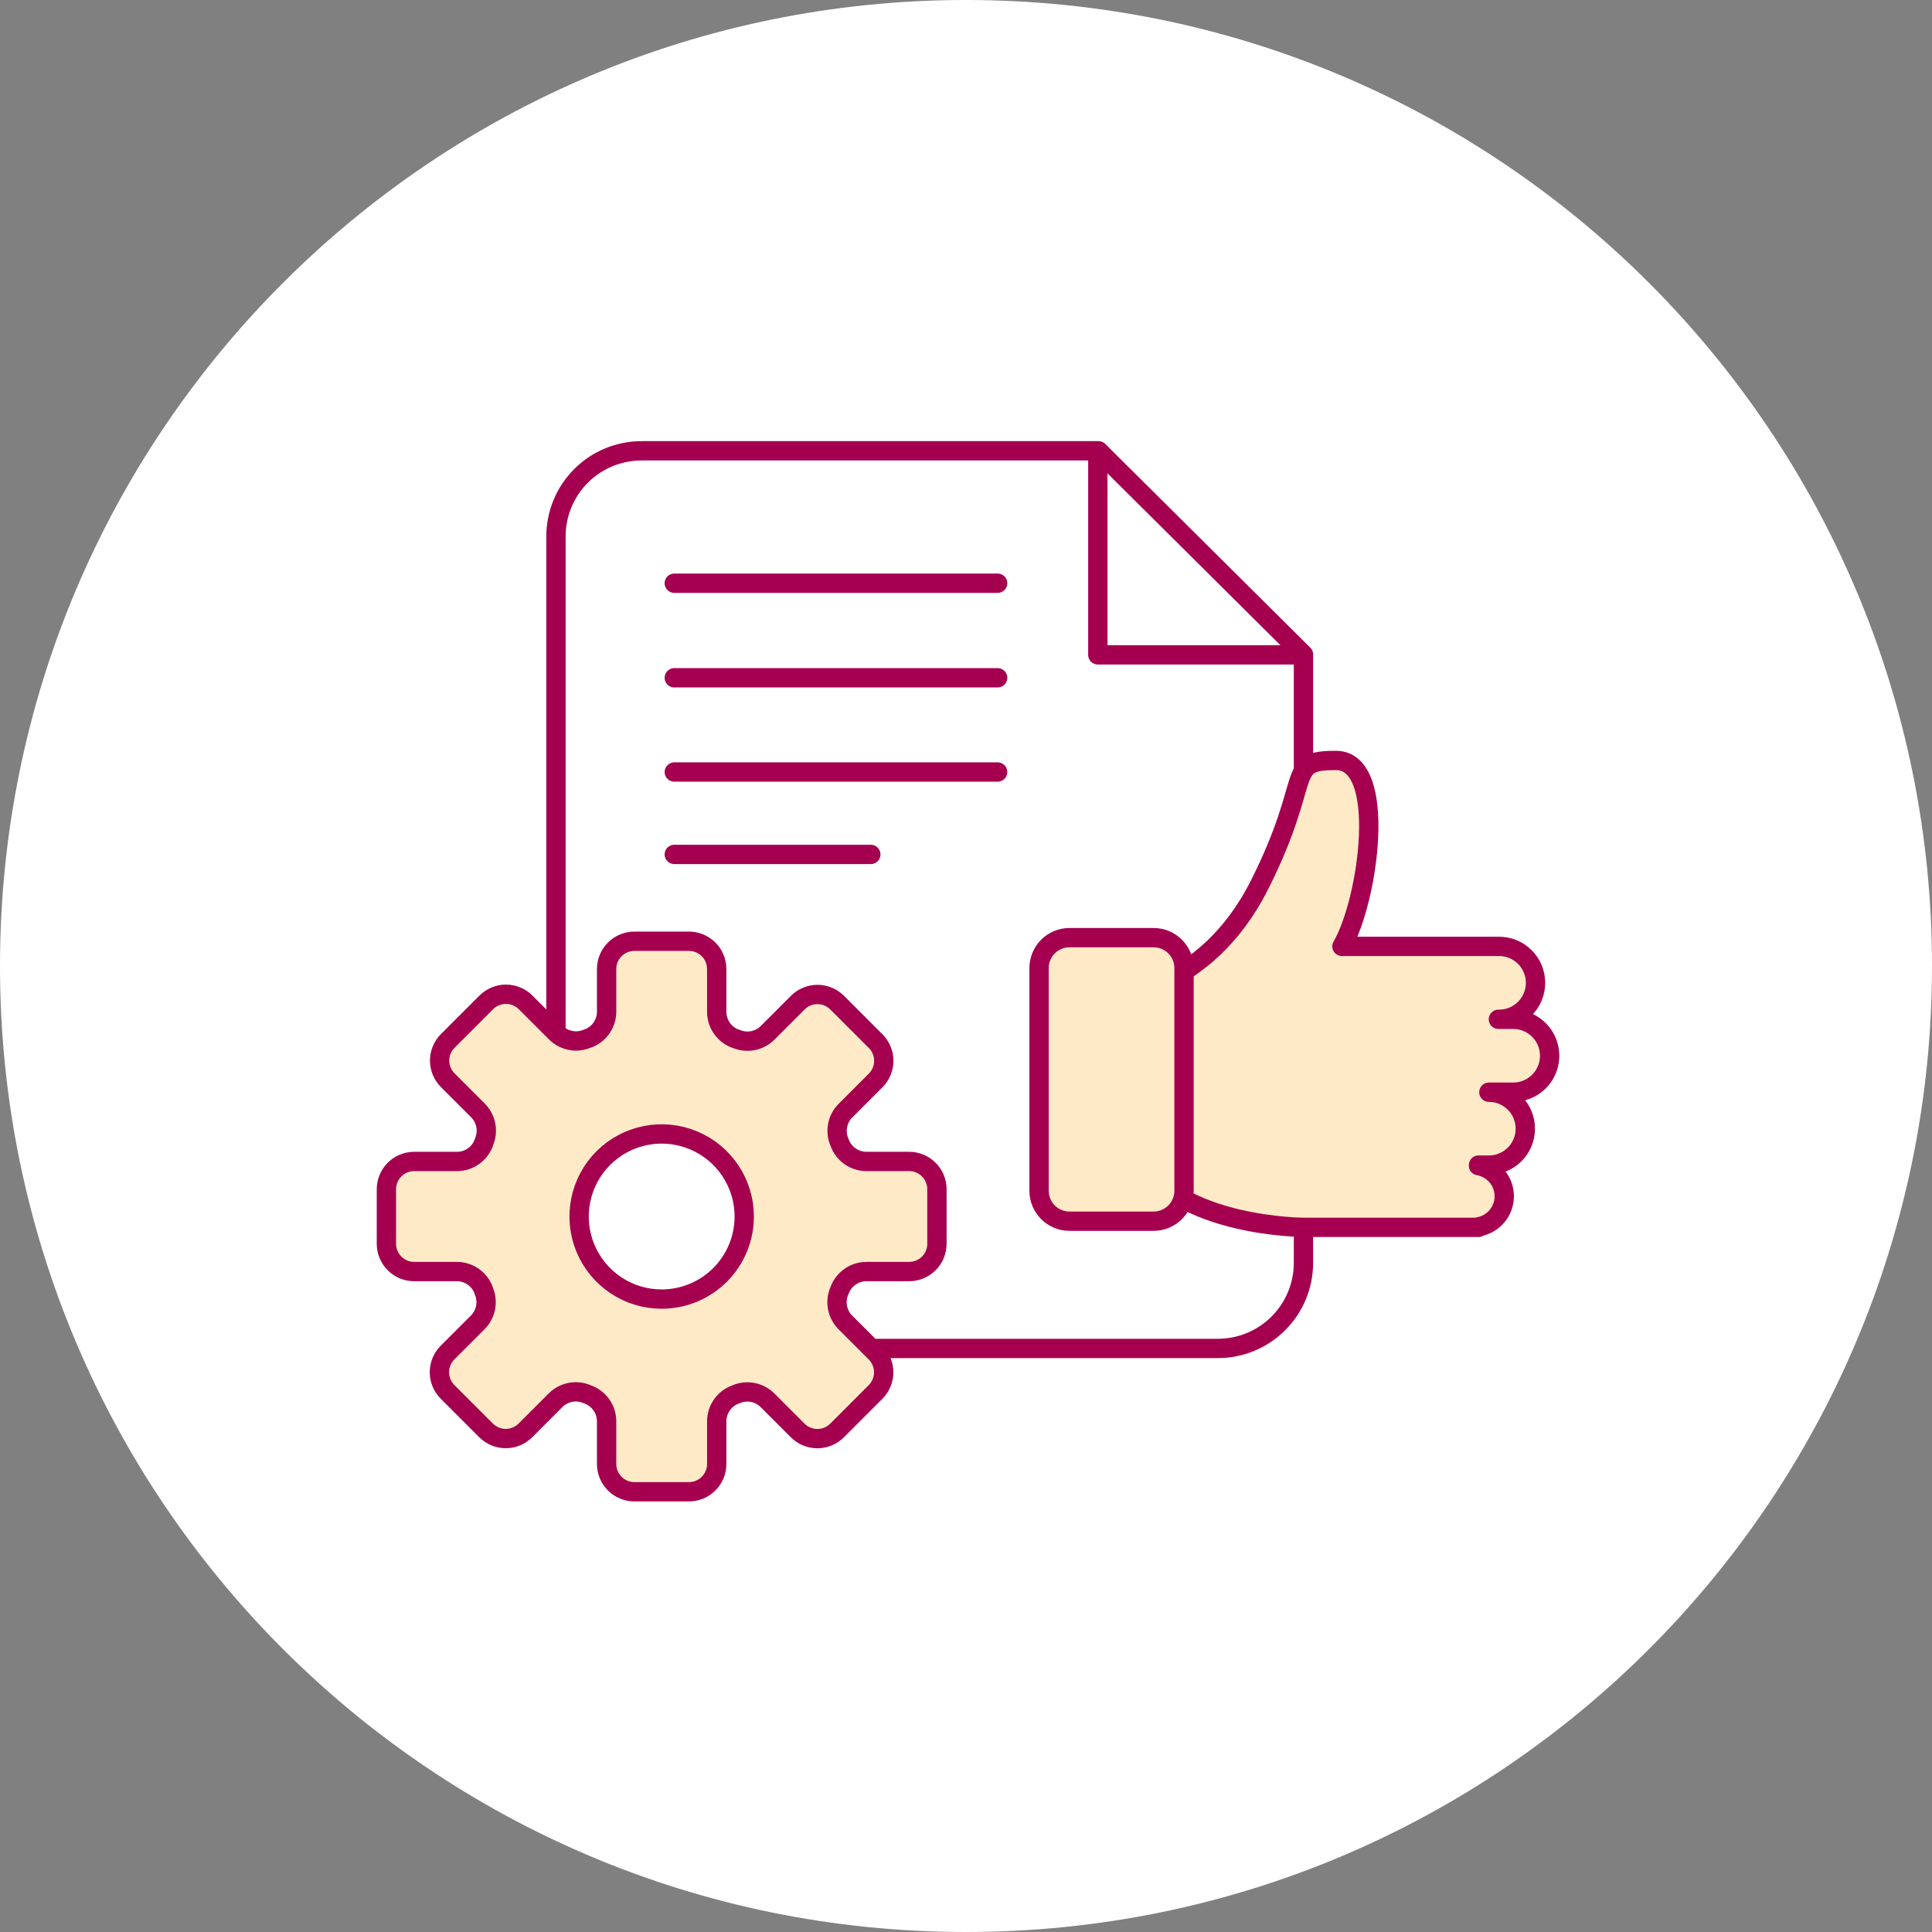
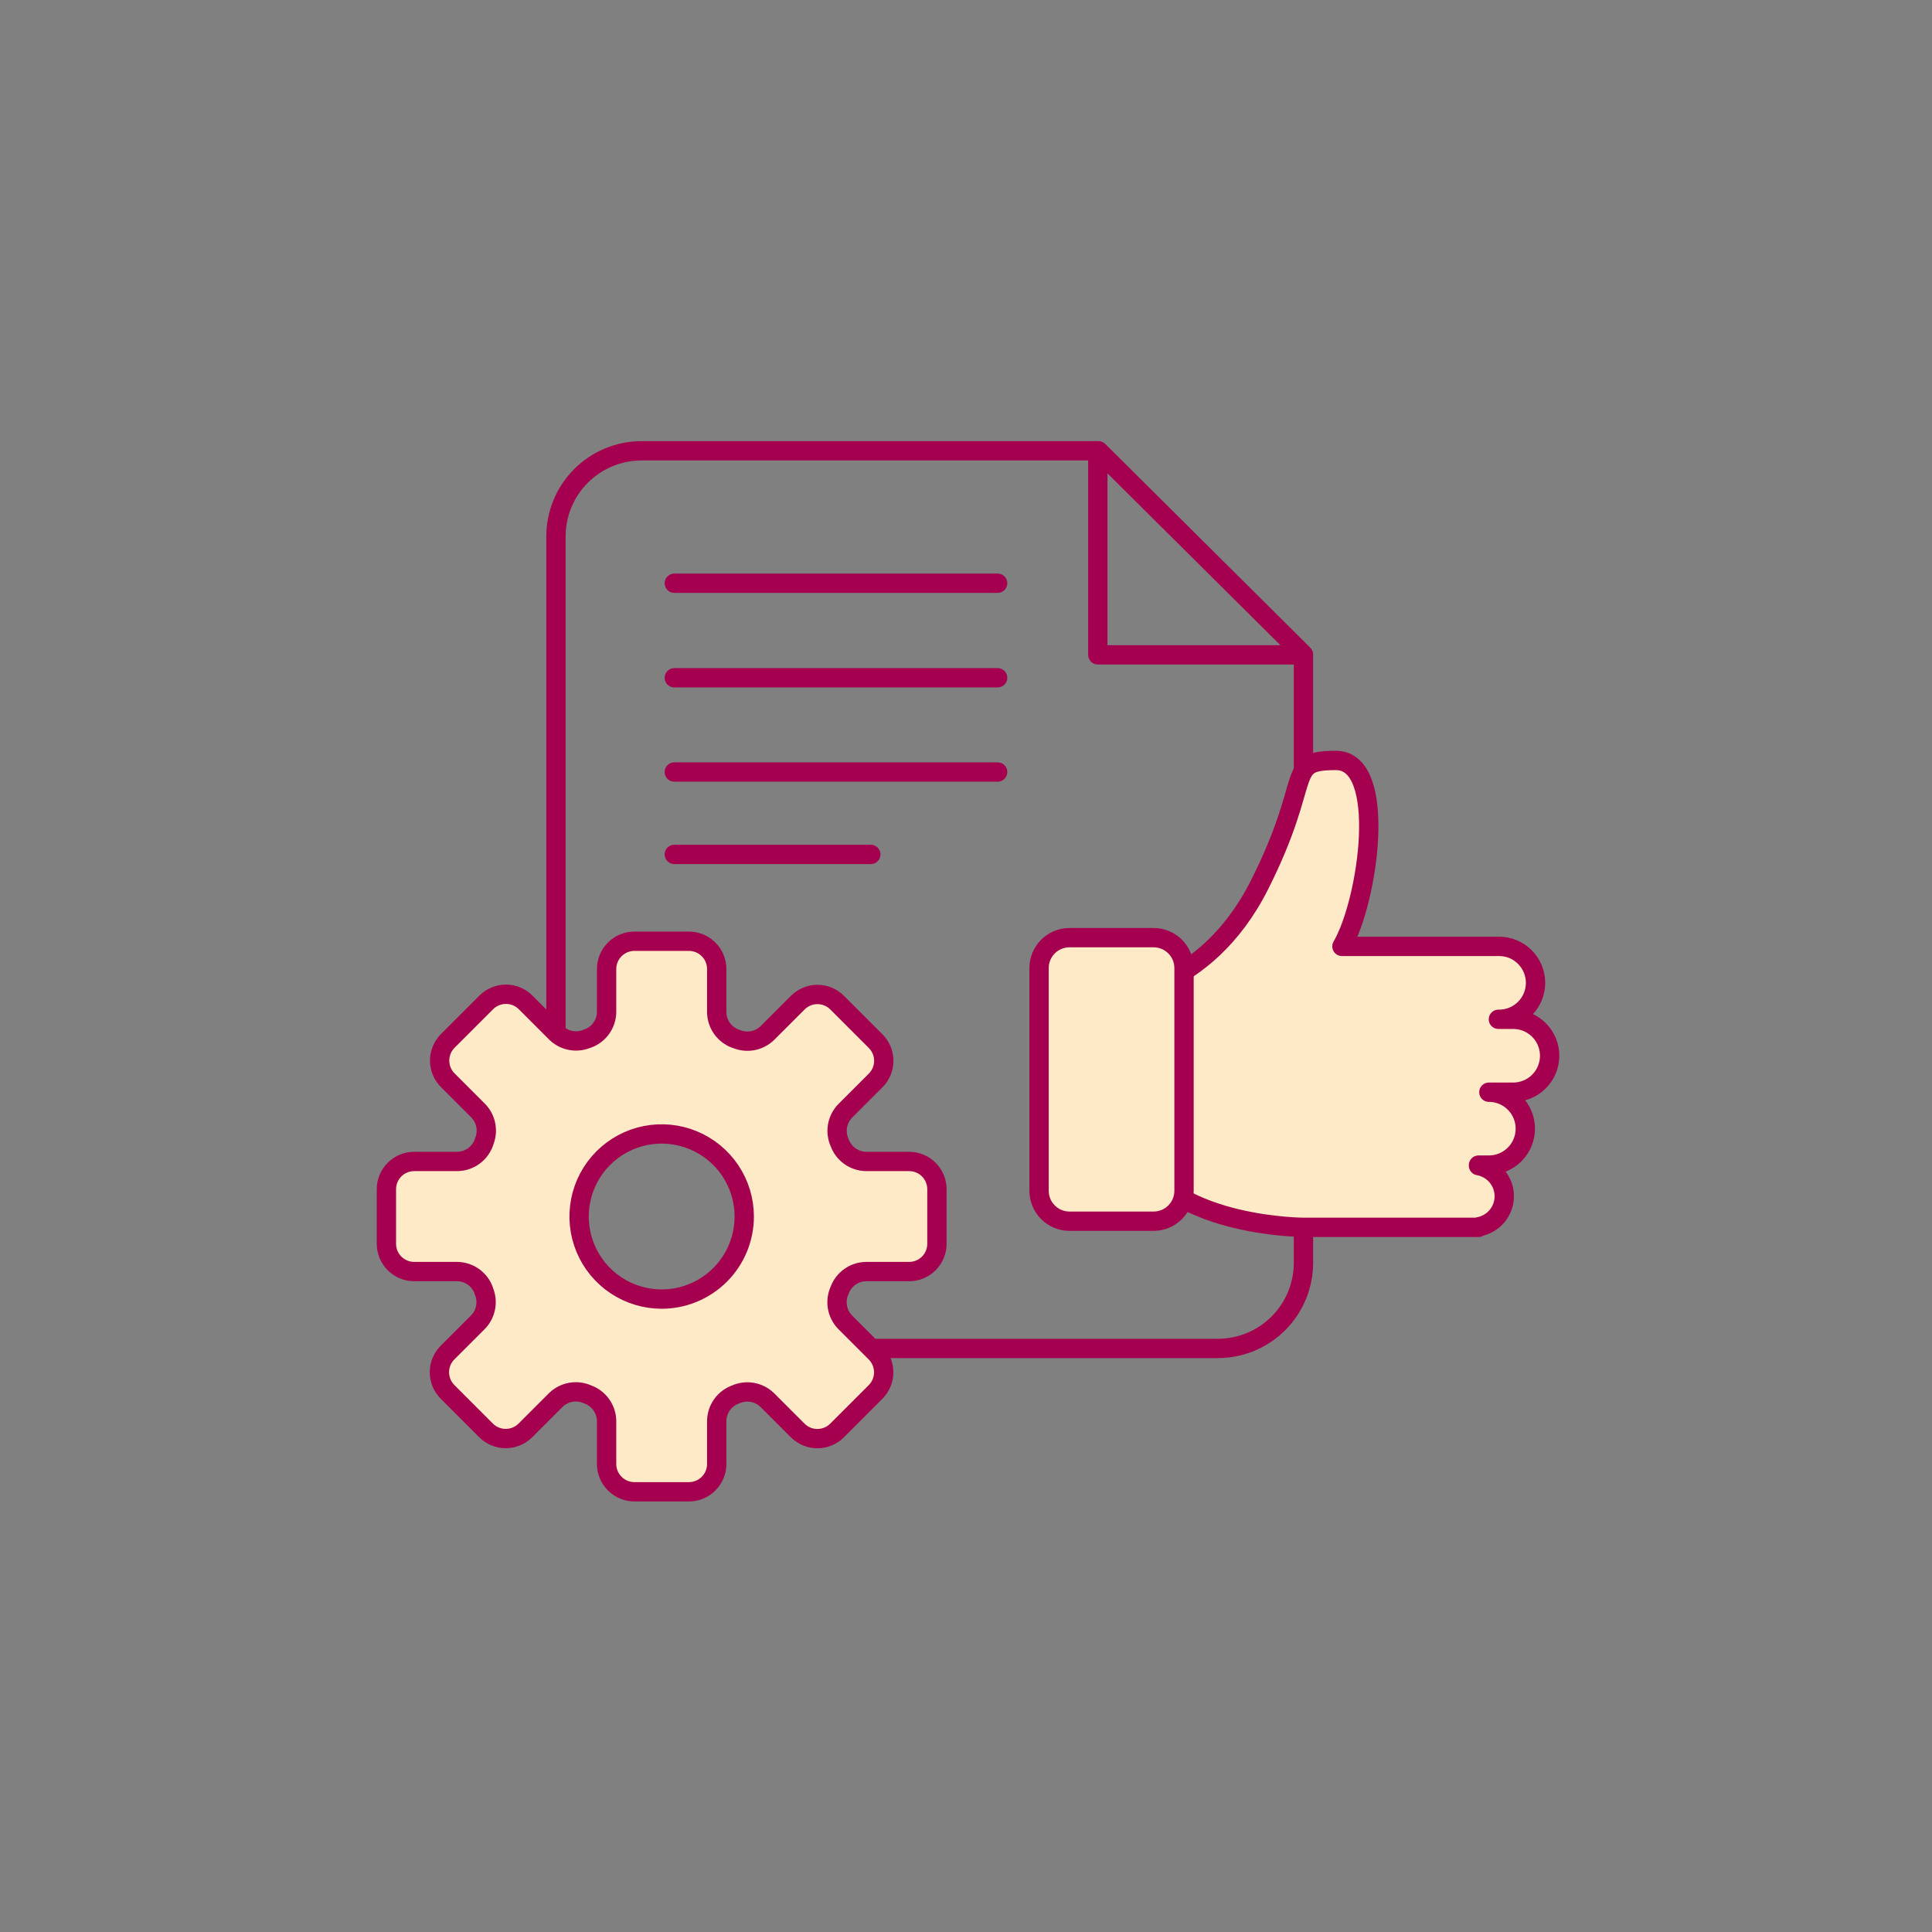
<svg xmlns="http://www.w3.org/2000/svg" width="150" height="150" viewBox="0 0 150 150" fill="none">
  <rect x="0" y="0" width="150" height="150" fill="#808080" stroke="none" />
-   <path d="M75 150C116.421 150 150 116.421 150 75C150 33.579 116.421 0 75 0C33.579 0 0 33.579 0 75C0 116.421 33.579 150 75 150Z" fill="white" />
  <path d="M52.352 52.623H77.456" stroke="#A50050" stroke-width="1.5" stroke-linecap="round" stroke-linejoin="round" />
  <path d="M52.352 45.281H77.456" stroke="#A50050" stroke-width="1.5" stroke-linecap="round" stroke-linejoin="round" />
  <path d="M52.352 59.939H77.456" stroke="#A50050" stroke-width="1.5" stroke-linecap="round" stroke-linejoin="round" />
  <path d="M52.352 66.336H67.609" stroke="#A50050" stroke-width="1.5" stroke-linecap="round" stroke-linejoin="round" />
  <path d="M94.551 104.692H49.811C48.048 104.692 46.358 103.991 45.112 102.745C43.866 101.499 43.165 99.809 43.165 98.046V41.646C43.165 39.883 43.866 38.193 45.112 36.947C46.358 35.701 48.048 35 49.811 35H85.286L101.2 50.815V98.043C101.201 98.916 101.029 99.781 100.695 100.588C100.361 101.395 99.871 102.128 99.254 102.745C98.636 103.363 97.903 103.853 97.096 104.187C96.289 104.521 95.424 104.692 94.551 104.692V104.692Z" stroke="#A50050" stroke-width="1.5" stroke-linejoin="round" />
  <path d="M85.235 35.003V50.842H101.197" stroke="#A50050" stroke-width="1.5" stroke-linejoin="round" />
  <path d="M70.586 90.175H67.229C66.785 90.166 66.354 90.023 65.992 89.767C65.629 89.51 65.352 89.151 65.196 88.735L65.186 88.707C65.005 88.303 64.949 87.854 65.025 87.417C65.101 86.981 65.306 86.577 65.613 86.258L67.985 83.886C68.185 83.686 68.344 83.448 68.453 83.186C68.561 82.924 68.617 82.643 68.617 82.36C68.617 82.077 68.561 81.796 68.453 81.534C68.344 81.272 68.185 81.034 67.985 80.834L64.993 77.842C64.588 77.438 64.039 77.21 63.467 77.21C62.895 77.21 62.347 77.438 61.942 77.842L59.569 80.214C59.25 80.521 58.846 80.727 58.41 80.803C57.974 80.879 57.524 80.823 57.12 80.642H57.093C56.673 80.486 56.31 80.206 56.052 79.84C55.794 79.474 55.652 79.038 55.646 78.59V75.235C55.646 74.663 55.419 74.114 55.014 73.71C54.61 73.305 54.061 73.078 53.489 73.078H49.254C48.682 73.078 48.133 73.305 47.729 73.71C47.324 74.114 47.097 74.663 47.097 75.235V78.59C47.088 79.034 46.946 79.466 46.689 79.828C46.432 80.191 46.073 80.469 45.657 80.625H45.629C45.224 80.806 44.775 80.862 44.339 80.785C43.903 80.709 43.499 80.504 43.18 80.197L40.808 77.825C40.608 77.624 40.37 77.466 40.108 77.357C39.846 77.249 39.565 77.193 39.282 77.193C38.999 77.193 38.718 77.249 38.456 77.357C38.194 77.466 37.956 77.624 37.756 77.825L34.764 80.817C34.359 81.222 34.132 81.771 34.132 82.343C34.132 82.915 34.359 83.464 34.764 83.869L37.136 86.241C37.443 86.56 37.648 86.964 37.724 87.4C37.801 87.836 37.745 88.286 37.564 88.69V88.718C37.41 89.14 37.131 89.504 36.765 89.765C36.399 90.025 35.963 90.168 35.514 90.175H32.157C31.585 90.175 31.036 90.402 30.632 90.807C30.227 91.211 30 91.76 30 92.332V96.567C30 97.139 30.227 97.688 30.632 98.092C31.036 98.497 31.585 98.724 32.157 98.724H35.514C35.958 98.733 36.389 98.875 36.752 99.132C37.114 99.389 37.391 99.748 37.547 100.164V100.192C37.728 100.596 37.784 101.046 37.708 101.482C37.632 101.918 37.426 102.322 37.119 102.641L34.747 105.013C34.343 105.418 34.115 105.967 34.115 106.539C34.115 107.111 34.343 107.66 34.747 108.065L37.739 111.057C38.144 111.462 38.693 111.689 39.265 111.689C39.837 111.689 40.386 111.462 40.791 111.057L43.163 108.685C43.482 108.378 43.886 108.173 44.322 108.096C44.758 108.02 45.207 108.076 45.612 108.257L45.64 108.268C46.06 108.422 46.423 108.699 46.683 109.062C46.943 109.426 47.087 109.86 47.097 110.307V113.664C47.097 114.236 47.324 114.785 47.729 115.189C48.133 115.594 48.682 115.821 49.254 115.821H53.489C54.061 115.821 54.61 115.594 55.014 115.189C55.419 114.785 55.646 114.236 55.646 113.664V110.307C55.655 109.863 55.797 109.432 56.054 109.069C56.31 108.707 56.67 108.43 57.086 108.274L57.114 108.264C57.518 108.083 57.967 108.027 58.404 108.103C58.84 108.179 59.244 108.384 59.563 108.691L61.935 111.063C62.135 111.263 62.373 111.422 62.635 111.531C62.897 111.639 63.178 111.695 63.461 111.695C63.744 111.695 64.025 111.639 64.287 111.531C64.549 111.422 64.786 111.263 64.987 111.063L67.979 108.071C68.383 107.666 68.611 107.118 68.611 106.546C68.611 105.973 68.383 105.425 67.979 105.02L65.607 102.647C65.3 102.328 65.095 101.924 65.018 101.488C64.942 101.052 64.998 100.602 65.179 100.198L65.19 100.17C65.345 99.752 65.623 99.391 65.987 99.133C66.35 98.875 66.783 98.732 67.229 98.724H70.586C71.158 98.724 71.707 98.497 72.111 98.092C72.516 97.688 72.743 97.139 72.743 96.567V92.332C72.743 91.76 72.516 91.211 72.111 90.807C71.707 90.402 71.158 90.175 70.586 90.175ZM51.372 100.861C50.104 100.861 48.865 100.485 47.81 99.781C46.756 99.076 45.934 98.075 45.449 96.904C44.964 95.732 44.837 94.443 45.084 93.2C45.331 91.956 45.942 90.814 46.838 89.917C47.735 89.02 48.877 88.41 50.121 88.162C51.364 87.915 52.653 88.042 53.825 88.527C54.996 89.012 55.997 89.833 56.702 90.888C57.407 91.942 57.783 93.181 57.783 94.449C57.783 96.149 57.108 97.779 55.906 98.982C54.704 100.184 53.074 100.86 51.374 100.861H51.372Z" fill="#FFEAC7" stroke="#A50050" stroke-width="1.5" stroke-linecap="round" stroke-linejoin="round" />
  <path d="M108.116 73.477H116.335C116.711 73.47 117.085 73.538 117.435 73.677C117.784 73.816 118.103 74.023 118.371 74.287C118.64 74.55 118.853 74.865 118.999 75.212C119.144 75.559 119.219 75.931 119.219 76.308C119.219 76.684 119.144 77.056 118.999 77.403C118.853 77.75 118.64 78.064 118.371 78.328C118.103 78.591 117.784 78.799 117.435 78.938C117.085 79.077 116.711 79.145 116.335 79.138H117.484C118.235 79.138 118.955 79.436 119.485 79.967C120.016 80.498 120.314 81.218 120.314 81.969C120.314 82.719 120.016 83.439 119.485 83.97C118.955 84.501 118.235 84.799 117.484 84.799H115.595C116.346 84.799 117.065 85.097 117.596 85.628C118.127 86.159 118.425 86.879 118.425 87.629C118.425 88.38 118.127 89.099 117.596 89.63C117.065 90.161 116.346 90.459 115.595 90.459H114.79V90.501C115.349 90.597 115.857 90.889 116.223 91.323C116.589 91.757 116.79 92.307 116.79 92.875C116.79 93.443 116.589 93.993 116.223 94.427C115.857 94.861 115.349 95.153 114.79 95.249V95.291H101.247C101.247 95.291 91.423 95.291 88.38 89.806C86.093 85.689 86.3 85.561 86.3 85.561V77.396C86.3 77.396 93.54 77.135 97.785 68.709C102.03 60.283 99.679 59.042 103.729 59.042C107.779 59.042 106.26 69.91 104.188 73.477H108.116Z" fill="#FFEAC7" stroke="#A50050" stroke-width="1.5" stroke-linecap="round" stroke-linejoin="round" />
  <path d="M89.564 72.799H83.036C81.73 72.799 80.672 73.857 80.672 75.163V92.45C80.672 93.756 81.73 94.814 83.036 94.814H89.564C90.87 94.814 91.928 93.756 91.928 92.45V75.163C91.928 73.857 90.87 72.799 89.564 72.799Z" fill="#FFEAC7" stroke="#A50050" stroke-width="1.5" stroke-linecap="round" stroke-linejoin="round" />
</svg>